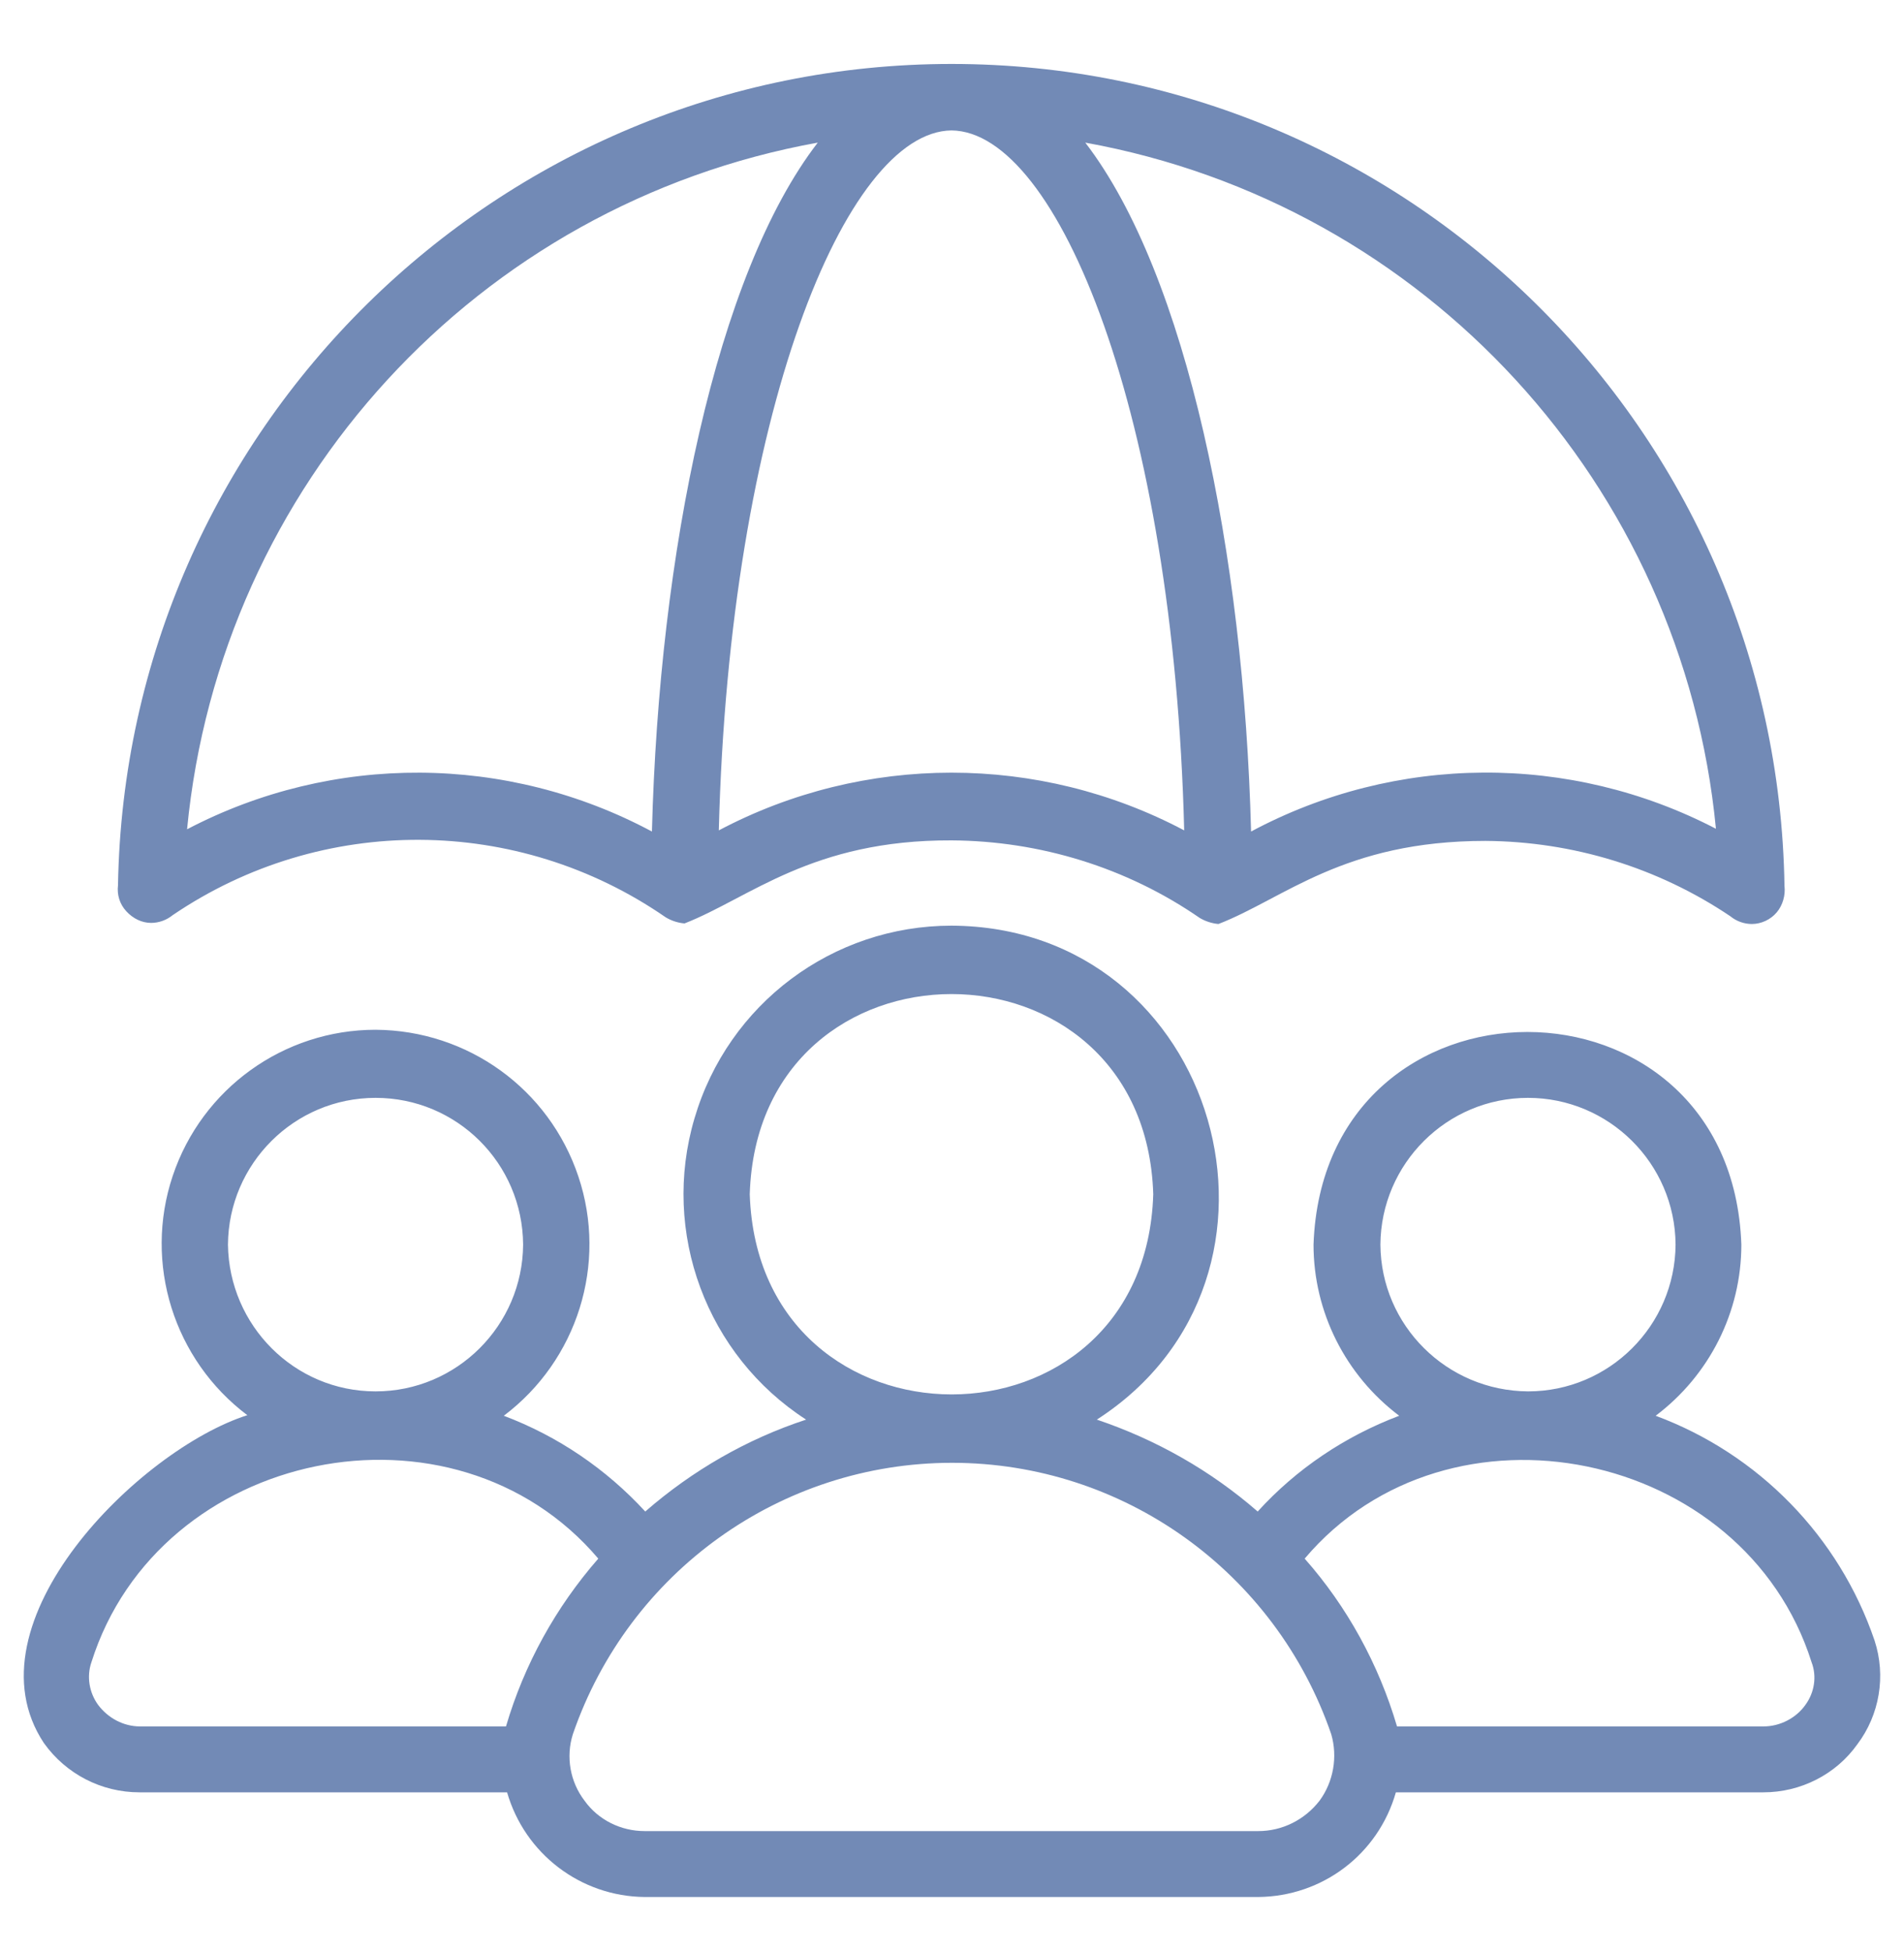
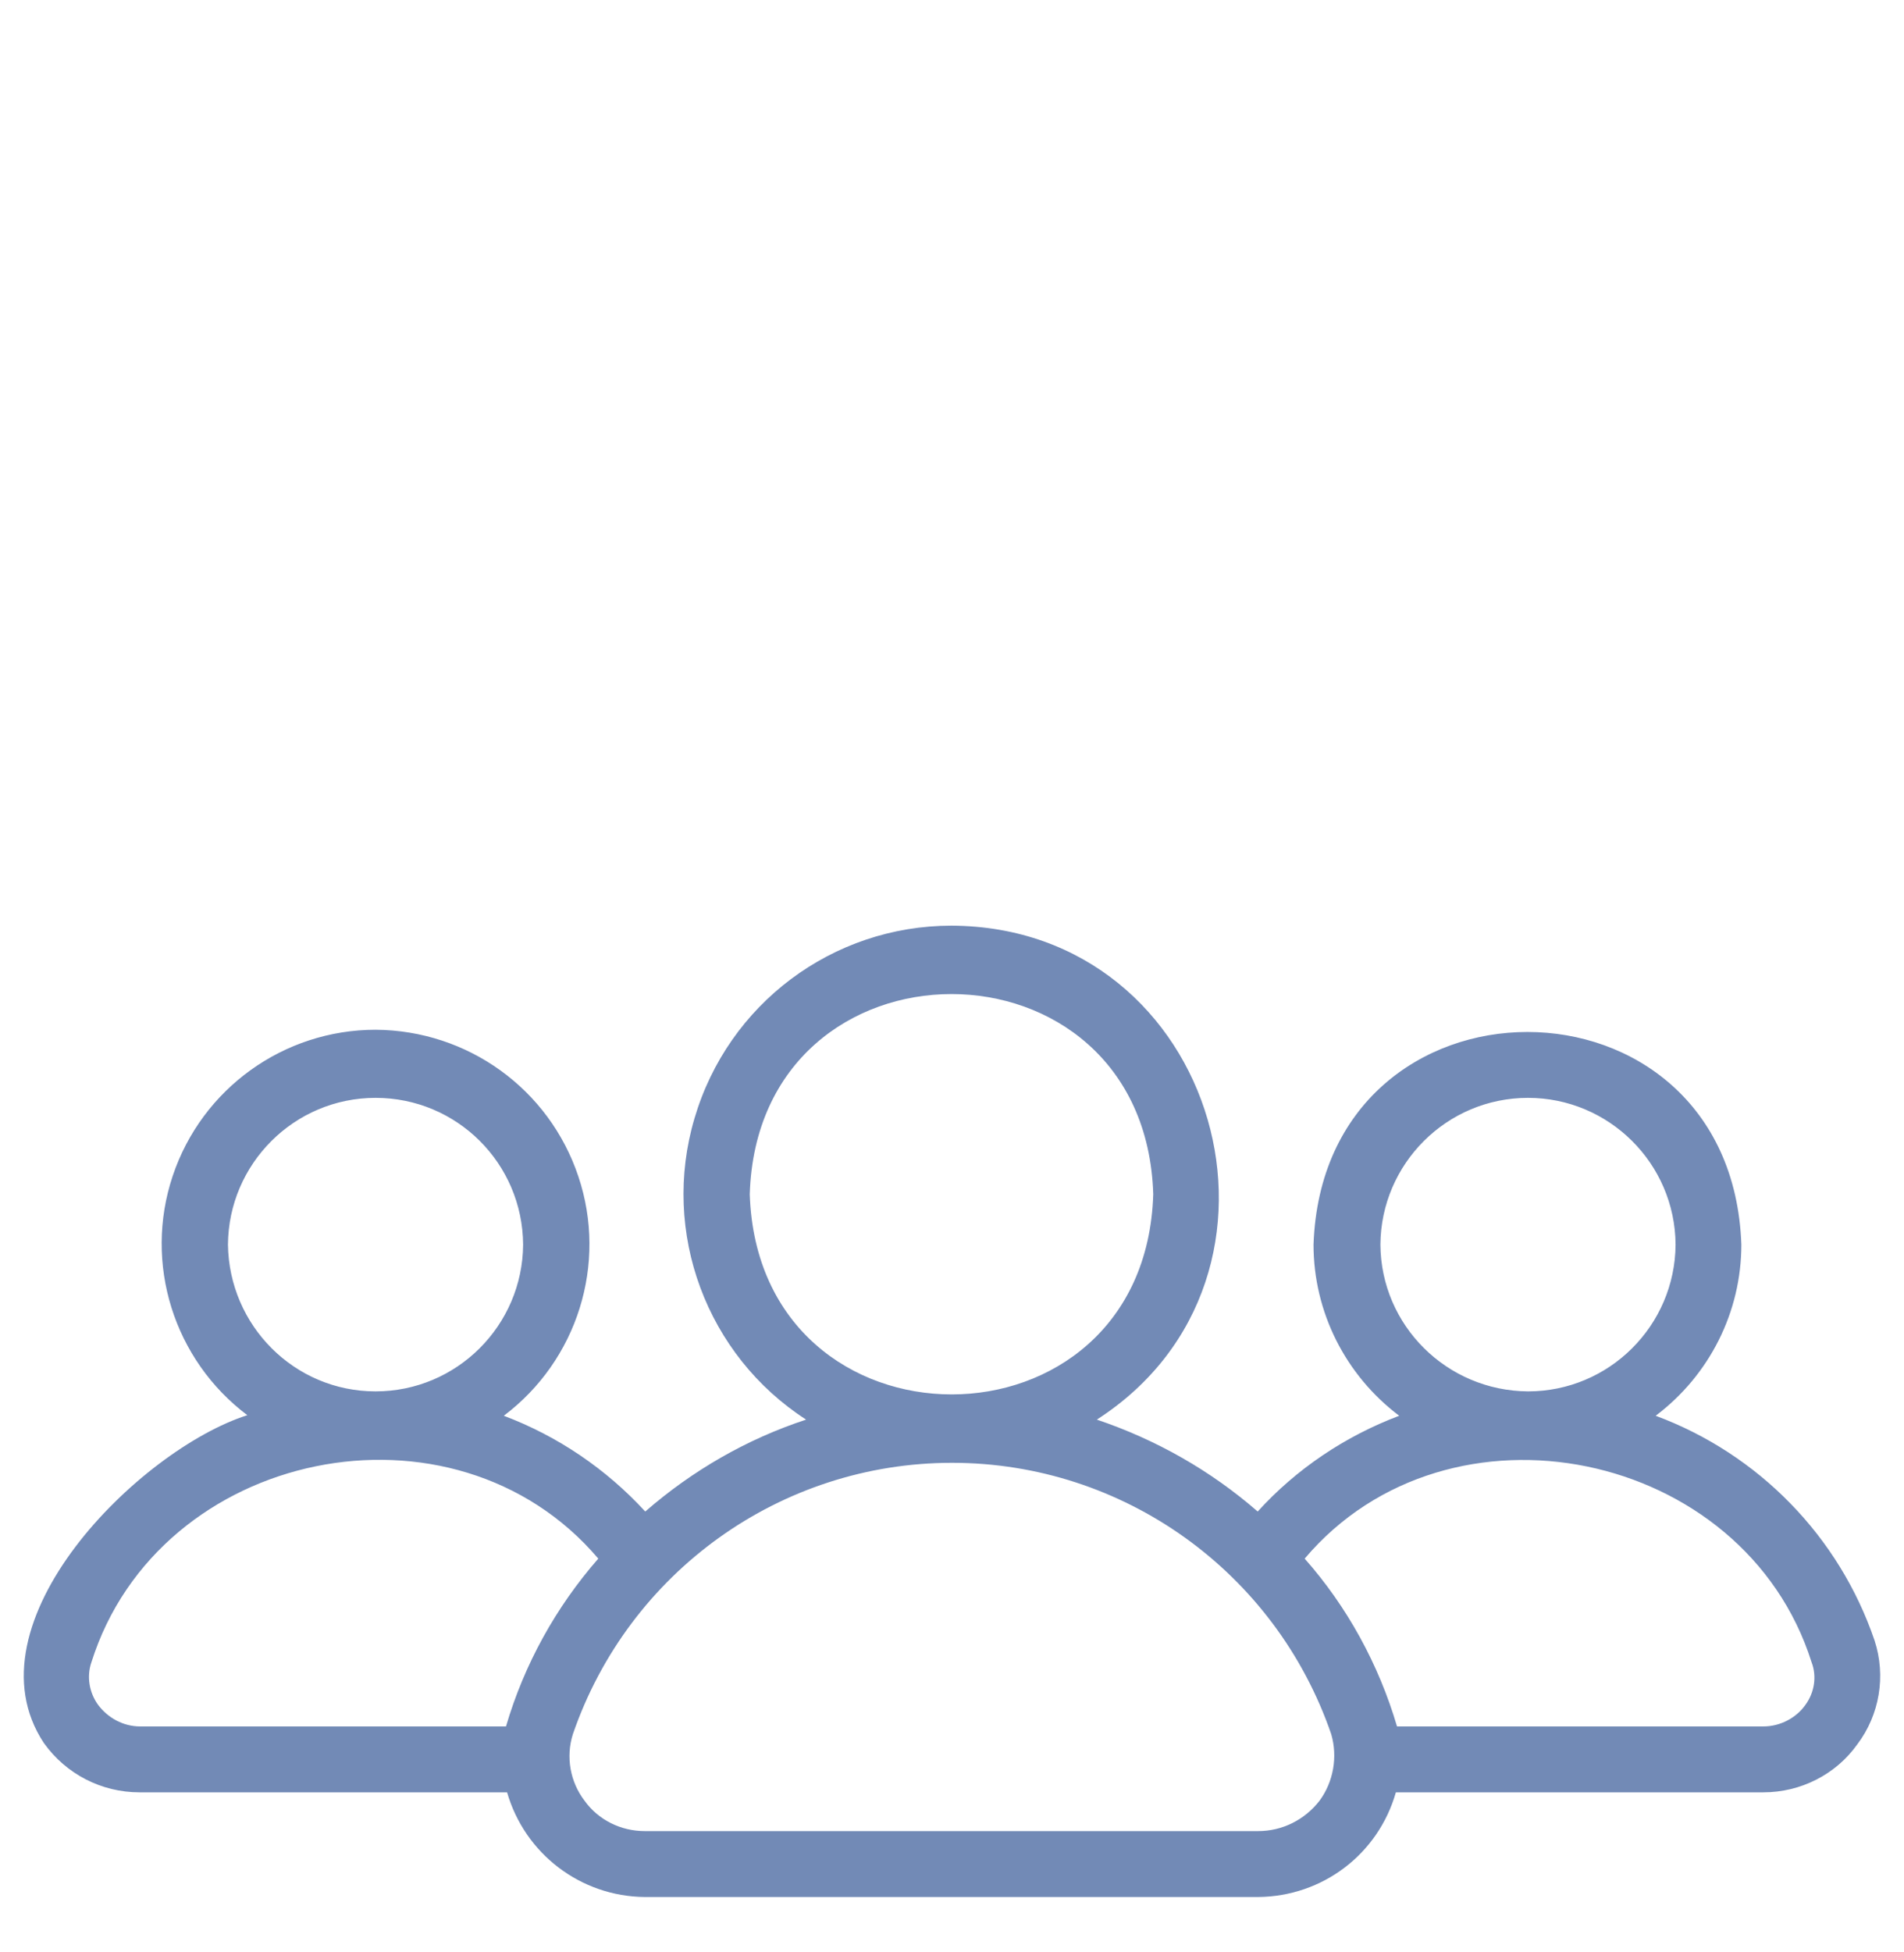
<svg xmlns="http://www.w3.org/2000/svg" width="40" height="41" viewBox="0 0 40 41" fill="none">
-   <path d="M3.175 19.381C3.338 19.381 3.5 19.322 3.628 19.218C6.763 17.09 10.874 17.113 13.986 19.264C14.102 19.334 14.242 19.381 14.381 19.392C15.751 18.857 17.052 17.636 19.99 17.648C21.848 17.659 23.671 18.218 25.203 19.276C25.32 19.346 25.459 19.392 25.598 19.404C26.98 18.869 28.223 17.659 31.207 17.659C33.042 17.671 34.83 18.218 36.351 19.241C36.479 19.346 36.641 19.404 36.804 19.404C37.001 19.404 37.199 19.311 37.326 19.16C37.454 19.008 37.512 18.799 37.489 18.601C37.338 9.007 29.535 1.343 19.99 1.343C10.444 1.343 2.641 9.03 2.479 18.59C2.455 18.787 2.513 18.985 2.653 19.136C2.792 19.288 2.978 19.381 3.175 19.381ZM36.049 17.404C32.983 15.81 29.326 15.834 26.283 17.462C26.132 11.635 24.936 5.774 22.8 2.995C29.941 4.285 35.352 10.182 36.049 17.404ZM19.99 2.739C22.231 2.762 24.658 8.728 24.878 17.438C21.824 15.822 18.155 15.822 15.101 17.438C15.322 8.728 17.76 2.762 19.99 2.739ZM17.18 2.995C15.043 5.762 13.847 11.624 13.696 17.462C10.653 15.834 6.996 15.81 3.93 17.415C4.627 10.182 10.038 4.285 17.18 2.995Z" fill="#728AB6" />
  <path d="M39.382 34.452C38.638 32.266 36.943 30.533 34.783 29.731C35.91 28.882 36.583 27.556 36.583 26.137C36.374 20.183 27.804 20.183 27.595 26.137C27.595 27.556 28.269 28.882 29.395 29.731C28.257 30.161 27.235 30.847 26.422 31.742C25.435 30.882 24.286 30.231 23.043 29.812C27.7 26.812 25.61 19.462 19.989 19.439C17.493 19.439 15.298 21.078 14.59 23.486C13.881 25.881 14.845 28.463 16.935 29.812C15.693 30.219 14.543 30.882 13.556 31.742C12.732 30.847 11.722 30.161 10.584 29.731C12.128 28.568 12.767 26.544 12.151 24.707C11.536 22.869 9.829 21.637 7.89 21.625C5.962 21.625 4.243 22.858 3.628 24.695C3.013 26.533 3.651 28.556 5.196 29.719C2.931 30.44 -0.75 34.08 0.922 36.604C1.387 37.255 2.13 37.639 2.931 37.639H10.653C11.025 38.929 12.198 39.825 13.545 39.837H26.434C27.781 39.825 28.954 38.941 29.325 37.639H37.047C37.825 37.639 38.569 37.267 39.022 36.627C39.486 36.011 39.625 35.197 39.382 34.452ZM29 26.137C29.012 24.439 30.394 23.055 32.101 23.055C33.796 23.055 35.19 24.428 35.201 26.137C35.19 27.835 33.808 29.219 32.101 29.219C30.394 29.207 29.012 27.835 29 26.137ZM15.751 25.079C15.925 19.474 24.054 19.474 24.228 25.079C24.054 30.684 15.937 30.684 15.751 25.079ZM4.789 26.137C4.801 24.439 6.183 23.055 7.89 23.055C9.597 23.055 10.978 24.428 10.99 26.137C10.978 27.835 9.597 29.219 7.89 29.219C6.183 29.219 4.812 27.835 4.789 26.137ZM10.63 36.255H2.943C2.594 36.255 2.269 36.08 2.06 35.801C1.875 35.545 1.816 35.208 1.921 34.906C3.338 30.417 9.527 29.149 12.569 32.731C11.675 33.754 11.013 34.952 10.63 36.255ZM26.434 38.453H13.545C13.045 38.453 12.569 38.22 12.279 37.813C11.977 37.418 11.884 36.894 12.035 36.418C13.208 33.01 16.401 30.719 20.001 30.719C23.601 30.719 26.794 33.01 27.967 36.418C28.106 36.894 28.013 37.418 27.723 37.813C27.409 38.22 26.933 38.453 26.434 38.453ZM37.93 35.801C37.733 36.08 37.396 36.255 37.047 36.255H29.349C28.965 34.952 28.304 33.743 27.409 32.731C30.44 29.149 36.641 30.428 38.058 34.906C38.174 35.208 38.116 35.545 37.93 35.801Z" fill="#728AB6" />
</svg>